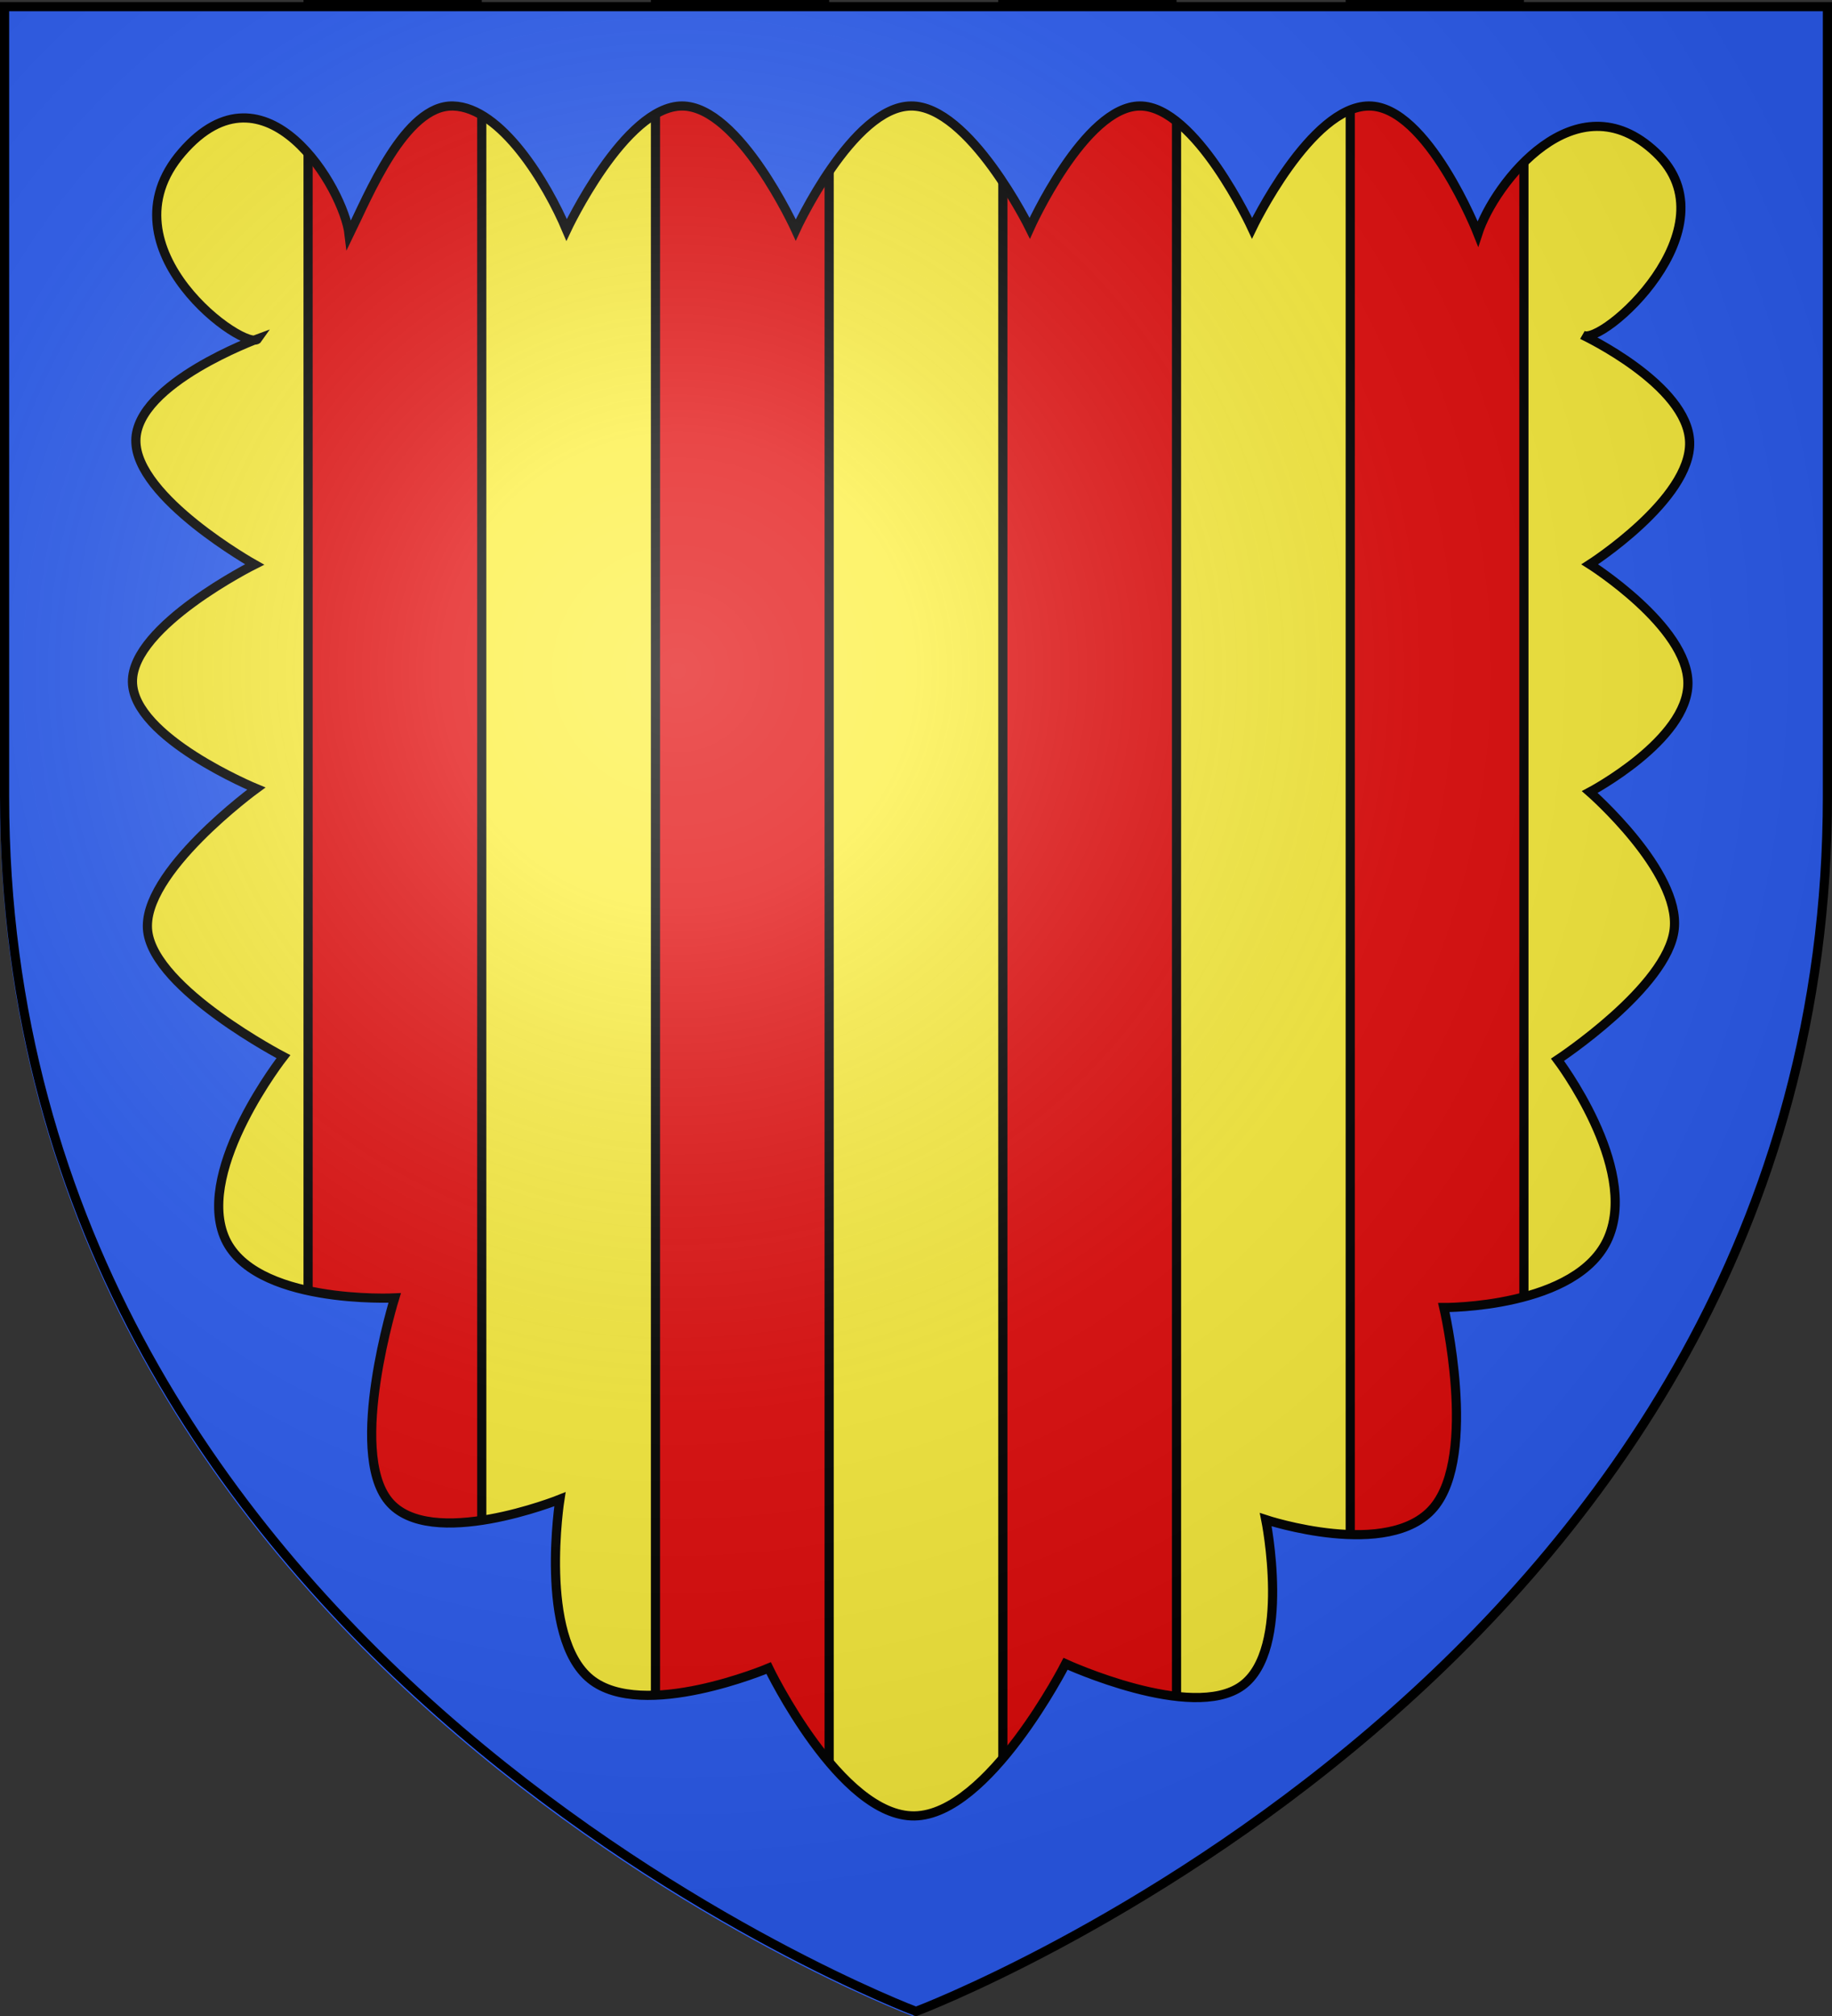
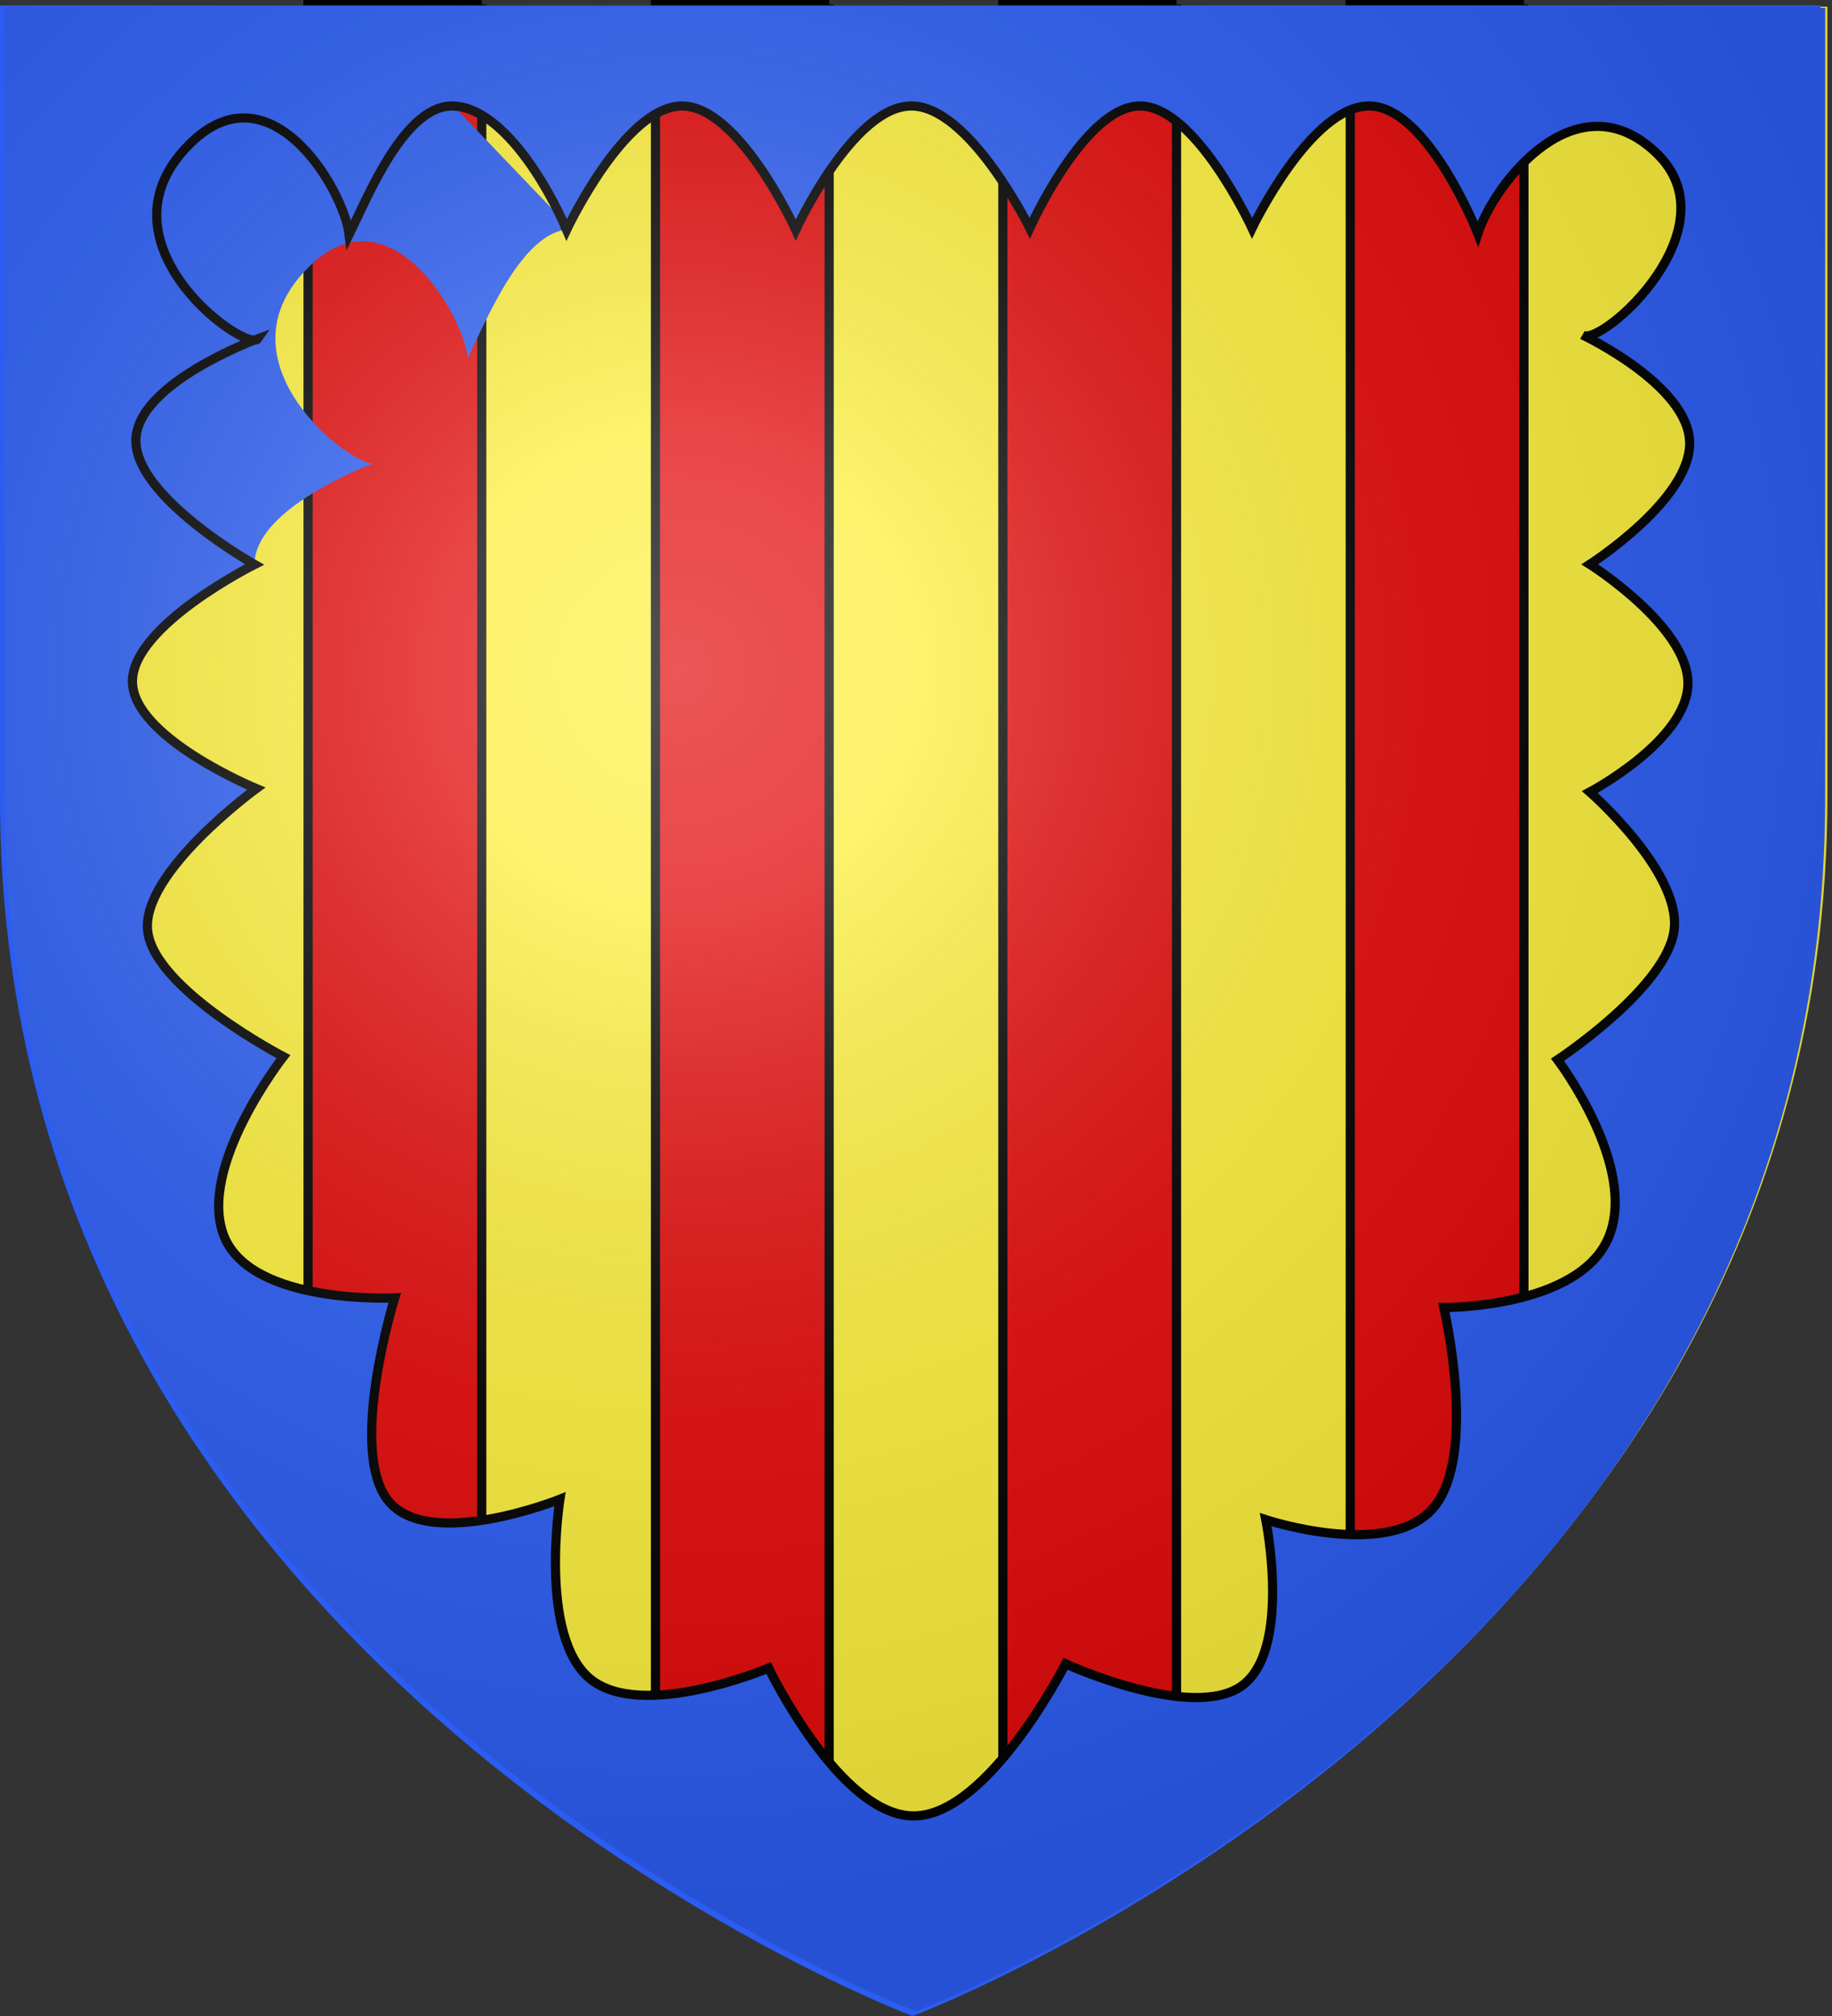
<svg xmlns="http://www.w3.org/2000/svg" xmlns:xlink="http://www.w3.org/1999/xlink" width="600" height="660" style="display:inline" version="1.0">
  <rect width="100%" height="100%" fill="#333333" stroke="none" />
  <defs>
    <radialGradient xlink:href="#a" id="b" cx="221.445" cy="226.331" r="300" fx="221.445" fy="226.331" gradientTransform="matrix(1.353 0 0 1.349 -77.63 -85.747)" gradientUnits="userSpaceOnUse" />
    <linearGradient id="a">
      <stop offset="0" style="stop-color:#fff;stop-opacity:.314" />
      <stop offset=".19" style="stop-color:#fff;stop-opacity:.251" />
      <stop offset=".6" style="stop-color:#6b6b6b;stop-opacity:.125" />
      <stop offset="1" style="stop-color:#000;stop-opacity:.125" />
    </linearGradient>
  </defs>
  <g style="display:inline">
    <path d="M300 658.5s298.5-112.32 298.5-397.772V2.176H1.5v258.552C1.5 546.18 300 658.5 300 658.5z" style="fill:#fcef3c;fill-opacity:1;fill-rule:evenodd;stroke:none;stroke-width:1px;stroke-linecap:butt;stroke-linejoin:miter;stroke-opacity:1" />
  </g>
  <g style="display:inline">
    <path d="M157.782 1.5H100.9v469.641c17.033 30.067 36.693 56.146 56.882 78.489V1.5m113.773 0h-56.882v601.664c21.802 17.49 41.753 30.519 56.882 39.468V1.5m113.772 0h-56.882v641.135c15.124-8.946 35.09-21.986 56.882-39.468V1.5m113.773 0h-56.882v548.134c20.197-22.35 39.844-48.412 56.882-78.49V1.5" style="fill:#e20909;fill-opacity:1;stroke:#000;stroke-width:3;stroke-opacity:1" />
  </g>
  <g style="display:inline">
-     <path d="M1.125 1.188V260.75c0 285.98 298.344 398.469 298.344 398.469l.531.187.531-.187S598.875 546.73 598.875 260.75V2h-1.5v-.813H1.125zM149.5 33.906c15.769.408 30.754 25.338 37.188 40.563 0 0 19.05-40.563 37.812-40.563 18.763 0 37.25 40.563 37.25 40.563s18.592-40.422 37.75-40.563c19.158-.14 38.875 40 38.875 40s17.923-40 36.125-40 36.688 40 36.688 40 19.154-40 38.312-40c19.158 0 35.656 41.782 35.656 41.782 5.307-16.39 32.189-51.25 58.313-26.532 24.736 23.406-13.628 59.678-22.719 60.032v.343c5.874 2.96 33.237 17.617 33.75 34.375.574 18.763-32.719 40.063-32.719 40.063s32.157 20.27 32.157 38.906c0 18.635-32.157 35.625-32.157 35.625s29.736 25.94 27.657 44.906c-2.08 18.967-38.22 42.75-38.22 42.75s26.56 34.992 16.688 58.219c-9.468 22.275-49.945 22.893-53.281 22.906-.155.241-.313.478-.469.719.861 3.818 10.484 48.105-3.469 64.719-14.579 17.36-55 4-55 4s8.578 42.576-7.812 54.375c-16.14 11.618-56.3-6.533-57.531-7.094-.138.083-.269.168-.406.25-.988 1.92-25.491 49.127-49.313 49.469-24.314.348-47.781-48.407-47.781-48.407s-41.255 17.412-58.344 3.594c-16.885-13.653-10.194-57.634-10.031-58.687-.043-.04-.082-.085-.125-.125-.893.355-42.585 16.83-55.969.531-12.97-15.795.625-61.958 1.781-65.781-.145-.23-.293-.457-.437-.688-3.505.139-46.61 1.394-55.219-20.25-8.971-22.555 19.438-58.781 19.438-58.781S51.86 323.227 49.5 304.094c-2.36-19.133 35.563-46.719 35.563-46.719s-40.423-16.658-40.563-35c-.14-18.342 40-38.375 40-38.375s-39.015-21.831-38.875-40.594c.128-17.098 32.907-30.564 38.781-32.844-8.244-.015-49.226-31.955-23.687-61.5 27.332-31.618 53.02 11.952 54.75 26.97 6.28-12.824 18.273-42.533 34.031-42.126zm-65.094 76.656c.533.002.924-.13 1.156-.406v-.031c-.031.012-.614.227-1.156.438z" style="fill:#2b5df2;fill-opacity:1;fill-rule:evenodd;stroke:none;stroke-width:3;stroke-linecap:butt;stroke-linejoin:miter;stroke-miterlimit:4;stroke-opacity:1" transform="translate(-1.125 .594)" />
+     <path d="M1.125 1.188V260.75c0 285.98 298.344 398.469 298.344 398.469l.531.187.531-.187S598.875 546.73 598.875 260.75V2h-1.5v-.813H1.125zM149.5 33.906c15.769.408 30.754 25.338 37.188 40.563 0 0 19.05-40.563 37.812-40.563 18.763 0 37.25 40.563 37.25 40.563s18.592-40.422 37.75-40.563c19.158-.14 38.875 40 38.875 40s17.923-40 36.125-40 36.688 40 36.688 40 19.154-40 38.312-40c19.158 0 35.656 41.782 35.656 41.782 5.307-16.39 32.189-51.25 58.313-26.532 24.736 23.406-13.628 59.678-22.719 60.032v.343c5.874 2.96 33.237 17.617 33.75 34.375.574 18.763-32.719 40.063-32.719 40.063s32.157 20.27 32.157 38.906c0 18.635-32.157 35.625-32.157 35.625s29.736 25.94 27.657 44.906c-2.08 18.967-38.22 42.75-38.22 42.75s26.56 34.992 16.688 58.219c-9.468 22.275-49.945 22.893-53.281 22.906-.155.241-.313.478-.469.719.861 3.818 10.484 48.105-3.469 64.719-14.579 17.36-55 4-55 4s8.578 42.576-7.812 54.375c-16.14 11.618-56.3-6.533-57.531-7.094-.138.083-.269.168-.406.25-.988 1.92-25.491 49.127-49.313 49.469-24.314.348-47.781-48.407-47.781-48.407s-41.255 17.412-58.344 3.594c-16.885-13.653-10.194-57.634-10.031-58.687-.043-.04-.082-.085-.125-.125-.893.355-42.585 16.83-55.969.531-12.97-15.795.625-61.958 1.781-65.781-.145-.23-.293-.457-.437-.688-3.505.139-46.61 1.394-55.219-20.25-8.971-22.555 19.438-58.781 19.438-58.781S51.86 323.227 49.5 304.094c-2.36-19.133 35.563-46.719 35.563-46.719s-40.423-16.658-40.563-35c-.14-18.342 40-38.375 40-38.375c.128-17.098 32.907-30.564 38.781-32.844-8.244-.015-49.226-31.955-23.687-61.5 27.332-31.618 53.02 11.952 54.75 26.97 6.28-12.824 18.273-42.533 34.031-42.126zm-65.094 76.656c.533.002.924-.13 1.156-.406v-.031c-.031.012-.614.227-1.156.438z" style="fill:#2b5df2;fill-opacity:1;fill-rule:evenodd;stroke:none;stroke-width:3;stroke-linecap:butt;stroke-linejoin:miter;stroke-miterlimit:4;stroke-opacity:1" transform="translate(-1.125 .594)" />
    <path d="M64.37 52.807c27.332-31.619 53.022 11.944 54.751 26.962 6.281-12.823 18.267-42.522 34.025-42.115 15.769.408 30.76 25.337 37.194 40.562 0 0 19.043-40.562 37.806-40.562 18.763 0 37.245 40.562 37.245 40.562s18.597-40.421 37.755-40.562c19.158-.14 38.878 40 38.878 40s17.92-40 36.122-40c18.202 0 36.684 40 36.684 40s19.158-40 38.316-40 35.64 41.786 35.64 41.786c5.308-16.389 32.193-51.25 58.317-26.531 26.124 24.719-18.132 63.79-23.957 59.745 0 0 34.426 16.238 35 35 .574 18.763-32.704 40.051-32.704 40.051s32.143 20.293 32.143 38.928c0 18.636-32.143 35.612-32.143 35.612s29.732 25.932 27.653 44.899c-2.079 18.967-38.215 42.755-38.215 42.755s26.556 34.988 16.684 58.215c-9.872 23.227-53.928 22.908-53.928 22.908s11.262 48.1-3.317 65.46c-14.579 17.359-55 3.978-55 3.978s8.584 42.59-7.806 54.388c-16.39 11.799-57.755-7.194-57.755-7.194s-25.176 49.449-49.49 49.797c-24.313.349-47.766-48.402-47.766-48.402s-41.267 17.423-58.356 3.605c-17.089-13.818-10-58.877-10-58.877s-42.593 17.087-56.122.612c-13.53-16.476 2.006-66.513 2.006-66.513s-46.913 2.334-55.884-20.222c-8.971-22.555 19.439-58.776 19.439-58.776s-42.08-21.888-44.439-41.02c-2.36-19.133 35.561-46.735 35.561-46.735s-40.42-16.658-40.561-35c-.14-18.342 40-38.367 40-38.367s-39.018-21.85-38.878-40.612c.14-18.763 40-33.317 40-33.317-3.382 4.961-52.23-29.402-24.898-61.02z" style="opacity:1;fill:none;fill-opacity:1;fill-rule:evenodd;stroke:#000;stroke-width:3;stroke-linecap:butt;stroke-linejoin:miter;marker:none;marker-start:none;marker-mid:none;marker-end:none;stroke-miterlimit:4;stroke-dashoffset:0;stroke-opacity:1;visibility:visible;display:inline;overflow:visible" transform="translate(-4.77 -2.953)" />
  </g>
  <g style="display:inline">
    <path d="M300 658.5s298.5-112.32 298.5-397.772V2.176H1.5v258.552C1.5 546.18 300 658.5 300 658.5z" style="opacity:1;fill:url(#b);fill-opacity:1;fill-rule:evenodd;stroke:none;stroke-width:1px;stroke-linecap:butt;stroke-linejoin:miter;stroke-opacity:1" />
  </g>
  <g style="display:inline">
-     <path d="M300 658.5S1.5 546.18 1.5 260.728V2.176h597v258.552C598.5 546.18 300 658.5 300 658.5z" style="opacity:1;fill:none;fill-opacity:1;fill-rule:evenodd;stroke:#000;stroke-width:3;stroke-linecap:butt;stroke-linejoin:miter;stroke-miterlimit:4;stroke-dasharray:none;stroke-opacity:1" />
-   </g>
+     </g>
</svg>